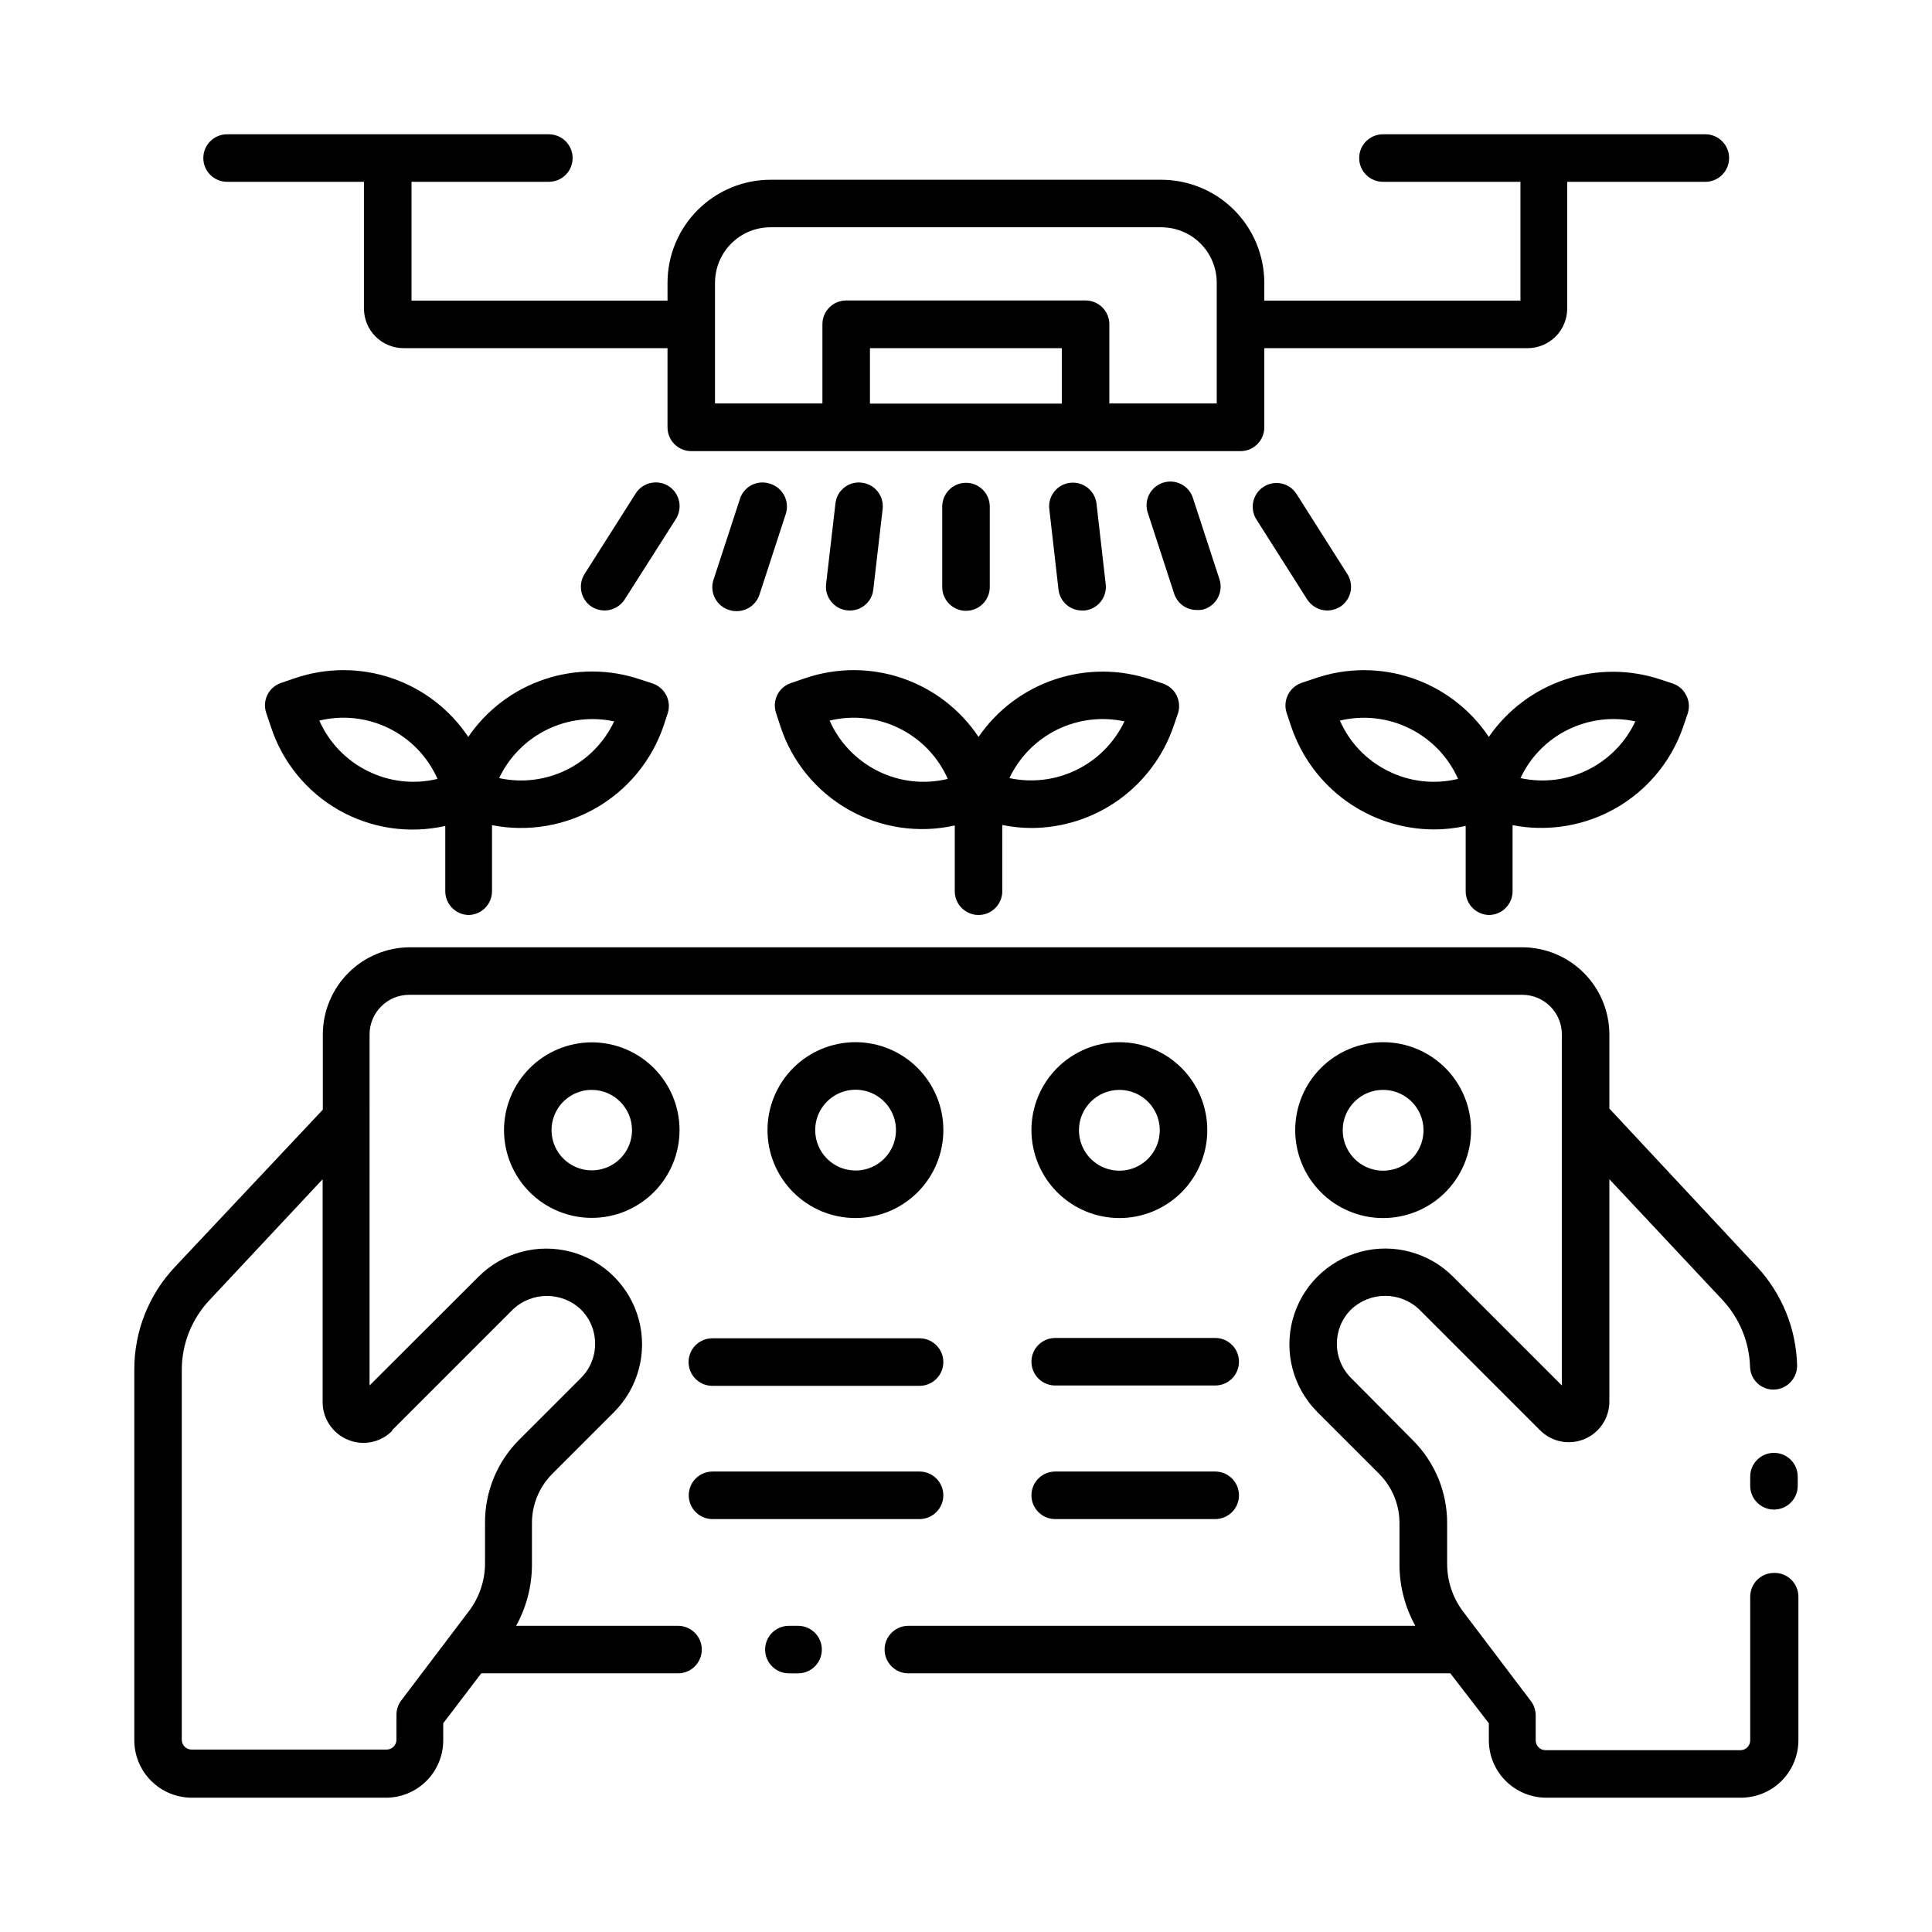
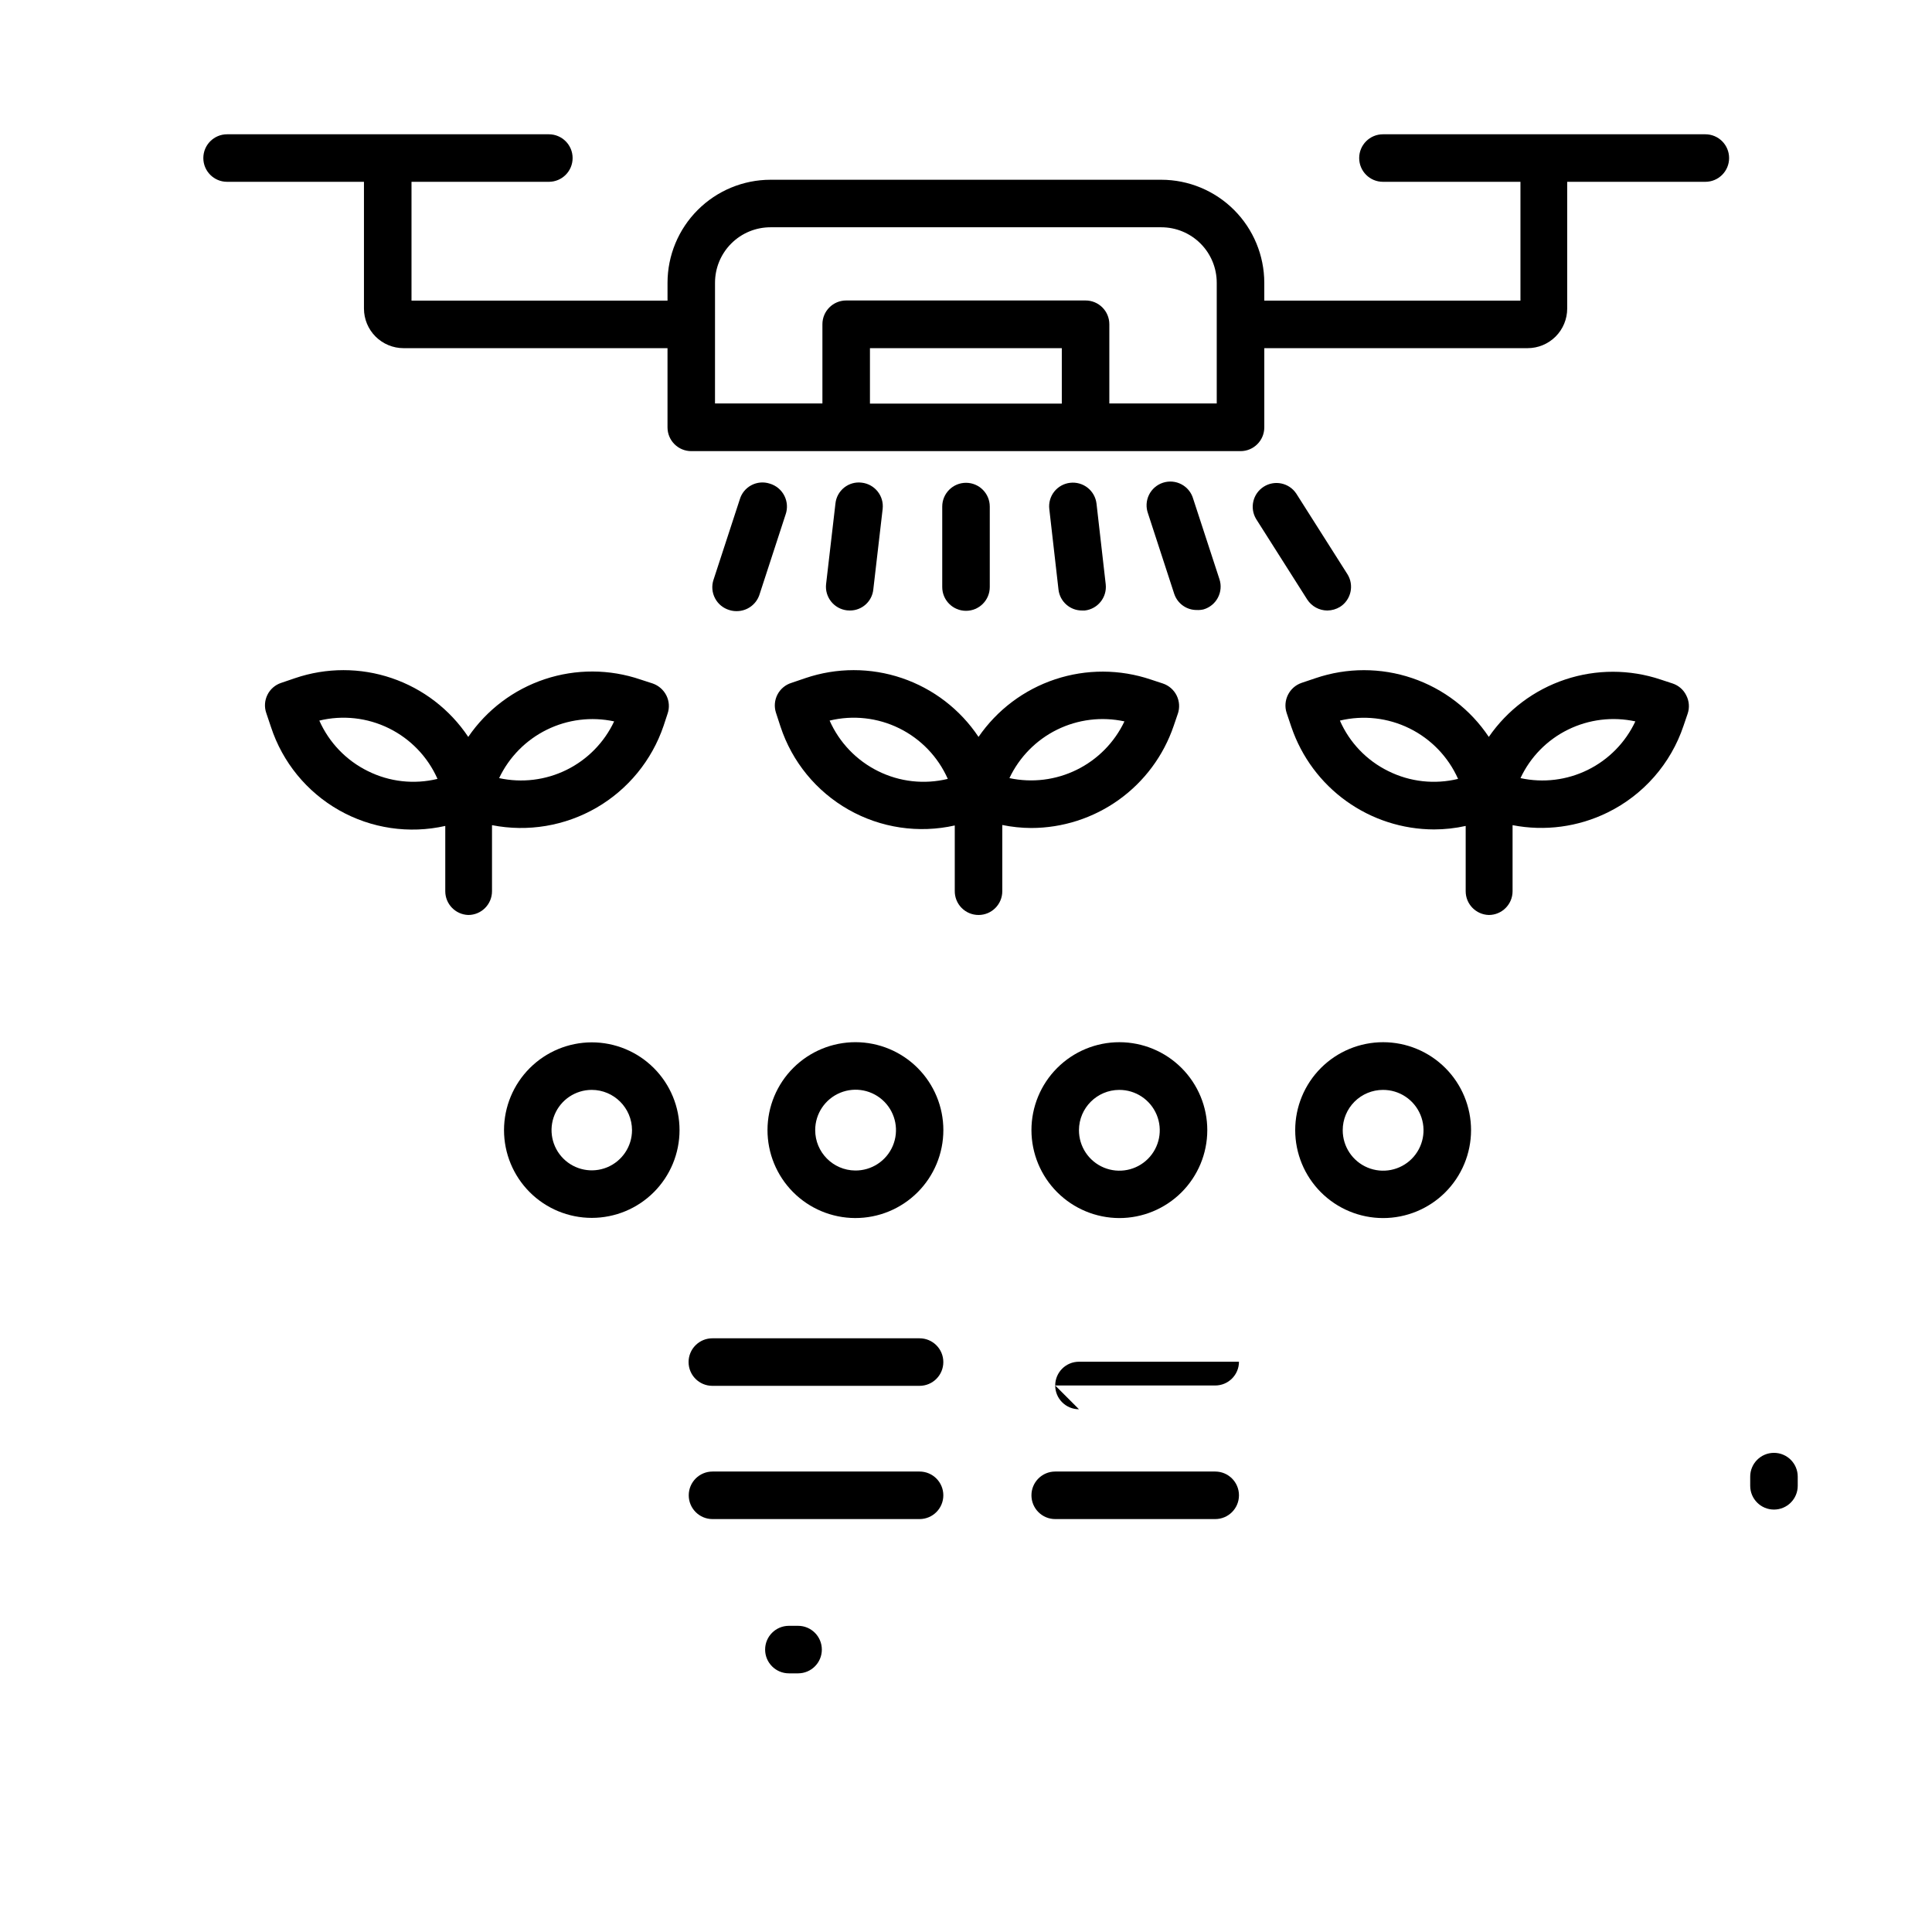
<svg xmlns="http://www.w3.org/2000/svg" fill="#000000" width="800px" height="800px" version="1.1" viewBox="144 144 512 512">
  <g>
    <path d="m204.18 192.18h36.273v33.59c0 2.781 1.109 5.453 3.074 7.422 1.969 1.969 4.641 3.074 7.422 3.074h69.949v20.992c0 3.477 2.816 6.297 6.297 6.297h145.56c3.477 0 6.297-2.82 6.297-6.297v-20.992h69.777c2.785 0 5.453-1.105 7.422-3.074s3.074-4.641 3.074-7.422v-33.586h36.609v-0.004c3.481 0 6.297-2.816 6.297-6.297 0-3.477-2.816-6.297-6.297-6.297h-85.438c-3.477 0-6.297 2.82-6.297 6.297 0 3.481 2.82 6.297 6.297 6.297h36.441v31.488h-67.887v-4.742c-0.012-7.234-2.891-14.172-8.004-19.285-5.117-5.117-12.051-7.996-19.285-8.004h-103.57c-7.234 0.008-14.172 2.887-19.285 8.004-5.117 5.113-7.996 12.051-8.004 19.285v4.742h-67.848v-31.488h36.398c3.481 0 6.297-2.816 6.297-6.297 0-3.477-2.816-6.297-6.297-6.297h-85.27c-3.477 0-6.297 2.82-6.297 6.297 0 3.481 2.82 6.297 6.297 6.297zm221.21 58.777h-50.844v-14.691h50.844zm-91.902-32.031c0-3.898 1.547-7.637 4.305-10.391 2.754-2.758 6.492-4.305 10.391-4.305h103.57c3.898 0 7.633 1.547 10.391 4.305 2.754 2.754 4.305 6.492 4.305 10.391v31.992h-28.465v-20.992c0-3.481-2.82-6.297-6.301-6.297h-63.438c-3.477 0-6.297 2.816-6.297 6.297v20.992h-28.465z" />
    <path d="m268.09 386.48c3.477 0 6.297-2.82 6.297-6.297v-17.508c9.48 1.863 19.316 0.223 27.68-4.617 8.363-4.844 14.684-12.559 17.789-21.707l1.051-3.191c0.555-1.582 0.449-3.324-0.297-4.828-0.742-1.492-2.039-2.637-3.609-3.191l-3.234-1.051c-8.227-2.809-17.148-2.844-25.398-0.098-8.25 2.742-15.375 8.117-20.277 15.297-4.863-7.289-12-12.77-20.297-15.586-8.301-2.816-17.297-2.812-25.594 0.012l-3.695 1.258c-1.586 0.527-2.898 1.664-3.637 3.164-0.742 1.5-0.855 3.231-0.309 4.812l1.258 3.738c3.062 9.328 9.488 17.18 18.027 22.027 8.539 4.844 18.578 6.328 28.156 4.168v17.301c0 3.394 2.691 6.184 6.09 6.297zm38.668-51.305h-0.004c-2.625 5.586-7.07 10.117-12.609 12.848-5.535 2.731-11.836 3.5-17.871 2.184 2.644-5.574 7.094-10.09 12.629-12.82 5.531-2.727 11.824-3.508 17.852-2.211zm-65.246 13.184c-5.734-2.812-10.297-7.555-12.887-13.395 6.203-1.5 12.734-0.777 18.457 2.047 5.727 2.824 10.277 7.566 12.863 13.402-6.195 1.512-12.727 0.785-18.434-2.055z" />
    <path d="m403.32 386.48c3.477 0 6.297-2.82 6.297-6.297v-17.551c2.516 0.516 5.074 0.785 7.641 0.797 8.336-0.004 16.465-2.617 23.242-7.473 6.773-4.856 11.859-11.711 14.543-19.605l1.09-3.191h0.004c0.543-1.586 0.434-3.324-0.305-4.832-0.742-1.504-2.055-2.652-3.644-3.188l-3.191-1.051c-8.23-2.781-17.141-2.801-25.387-0.059-8.242 2.742-15.367 8.102-20.289 15.258-4.863-7.289-12-12.77-20.297-15.586-8.301-2.816-17.297-2.812-25.594 0.012l-3.695 1.258c-1.586 0.492-2.914 1.598-3.688 3.07-0.77 1.473-0.926 3.195-0.426 4.781l1.219 3.738v-0.004c3.066 9.324 9.496 17.172 18.035 22.016 8.535 4.844 18.57 6.336 28.148 4.184v17.297c-0.035 1.691 0.613 3.328 1.797 4.535 1.184 1.211 2.805 1.891 4.5 1.891zm38.668-51.305c-2.644 5.574-7.094 10.09-12.629 12.816-5.531 2.731-11.824 3.508-17.852 2.215 2.637-5.578 7.086-10.102 12.617-12.832 5.535-2.727 11.832-3.504 17.863-2.199zm-65.285 13.184c-5.719-2.828-10.262-7.566-12.848-13.395 6.203-1.5 12.734-0.777 18.461 2.047 5.723 2.824 10.273 7.566 12.859 13.402-6.211 1.516-12.754 0.789-18.473-2.055z" />
    <path d="m538.55 386.48c3.477 0 6.297-2.82 6.297-6.297v-17.508c8.539 1.66 17.387 0.48 25.191-3.359 9.5-4.664 16.742-12.934 20.109-22.965l1.09-3.191c0.547-1.59 0.426-3.332-0.336-4.828-0.719-1.508-2.023-2.66-3.609-3.191l-3.191-1.051c-8.211-2.75-17.098-2.754-25.316-0.012-8.215 2.738-15.32 8.078-20.234 15.211-4.867-7.285-12.004-12.762-20.301-15.578-8.297-2.816-17.293-2.812-25.59 0.004l-3.738 1.258h0.004c-3.277 1.133-5.031 4.688-3.949 7.977l1.258 3.738h0.004c2.688 7.894 7.773 14.75 14.547 19.613s14.898 7.488 23.238 7.508c2.824-0.004 5.641-0.312 8.398-0.926v17.301c-0.004 3.41 2.715 6.203 6.129 6.297zm20.992-49.121c5.531-2.719 11.82-3.488 17.844-2.184-2.621 5.586-7.059 10.113-12.59 12.844s-11.824 3.504-17.852 2.188c2.613-5.594 7.059-10.129 12.598-12.848zm-47.609 11c-5.734-2.805-10.285-7.551-12.848-13.395 6.203-1.484 12.73-0.75 18.449 2.07 5.719 2.82 10.273 7.555 12.871 13.379-6.207 1.516-12.754 0.789-18.473-2.055z" />
-     <path d="m321.2 272.83c-2.949-1.867-6.852-1.004-8.734 1.934l-13.562 21.371 0.004-0.004c-1.844 2.938-0.98 6.809 1.93 8.691 1.012 0.617 2.172 0.953 3.359 0.965 2.152-0.004 4.156-1.094 5.332-2.894l13.602-21.371c1.84-2.938 0.98-6.809-1.93-8.691z" />
    <path d="m347.98 272.16c-1.609-0.52-3.359-0.371-4.856 0.422-1.496 0.789-2.606 2.152-3.078 3.777l-6.969 21.328h-0.004c-0.52 1.613-0.371 3.371 0.422 4.871 0.789 1.504 2.152 2.621 3.777 3.106 0.625 0.199 1.277 0.301 1.934 0.293 2.688 0.016 5.094-1.668 6.004-4.199l6.969-21.371v0.004c0.59-1.648 0.473-3.465-0.32-5.023-0.797-1.559-2.199-2.719-3.879-3.207z" />
    <path d="m369.22 305.79c3.203 0.016 5.891-2.398 6.215-5.582l2.477-21.328c0.395-3.457-2.086-6.574-5.543-6.969-1.66-0.215-3.34 0.254-4.652 1.301-1.312 1.043-2.148 2.57-2.316 4.238l-2.477 21.328c-0.395 3.457 2.09 6.574 5.543 6.973z" />
    <path d="m406.3 299.49v-21.242c0-3.481-2.82-6.301-6.297-6.301-3.481 0-6.301 2.82-6.301 6.301v21.328c0 3.477 2.82 6.297 6.301 6.297 3.477 0 6.297-2.82 6.297-6.297z" />
    <path d="m495.77 305.79c1.184-0.012 2.344-0.348 3.356-0.965 2.934-1.867 3.797-5.758 1.934-8.691l-13.562-21.371v0.004c-1.91-2.828-5.719-3.617-8.598-1.785-2.875 1.828-3.773 5.617-2.023 8.543l13.562 21.371c1.176 1.801 3.18 2.891 5.332 2.894z" />
    <path d="m462.98 305.49c1.625-0.484 2.988-1.602 3.777-3.106 0.793-1.5 0.941-3.258 0.418-4.871l-6.969-21.328c-0.469-1.645-1.586-3.027-3.098-3.832-1.512-0.805-3.285-0.957-4.91-0.426-1.629 0.531-2.969 1.699-3.715 3.238-0.746 1.539-0.832 3.316-0.242 4.926l6.969 21.371v-0.004c0.883 2.535 3.281 4.223 5.961 4.199 0.609 0.031 1.215-0.027 1.809-0.168z" />
    <path d="m430.77 305.79h0.715c3.453-0.395 5.934-3.516 5.539-6.969l-2.434-21.328c-0.191-1.668-1.035-3.188-2.352-4.231-1.316-1.039-2.996-1.512-4.66-1.312-1.656 0.191-3.168 1.031-4.199 2.34-1.035 1.309-1.5 2.977-1.301 4.633l2.434 21.328c0.367 3.172 3.062 5.562 6.258 5.539z" />
    <path d="m326.48 504.96c0 3.481 2.82 6.301 6.297 6.301h54.914c3.481 0 6.301-2.82 6.301-6.301 0-3.477-2.82-6.297-6.301-6.297h-54.871c-1.68-0.012-3.289 0.648-4.481 1.832-1.191 1.18-1.859 2.789-1.859 4.465z" />
-     <path d="m423.64 511.17h42.402c3.481 0 6.297-2.82 6.297-6.297s-2.816-6.297-6.297-6.297h-42.402c-3.481 0-6.297 2.82-6.297 6.297s2.816 6.297 6.297 6.297z" />
+     <path d="m423.64 511.17h42.402c3.481 0 6.297-2.82 6.297-6.297h-42.402c-3.481 0-6.297 2.82-6.297 6.297s2.816 6.297 6.297 6.297z" />
    <path d="m332.82 546.57h54.871c3.481 0 6.301-2.82 6.301-6.301 0-3.477-2.82-6.297-6.301-6.297h-54.871c-3.477 0-6.297 2.82-6.297 6.297 0 3.481 2.82 6.301 6.297 6.301z" />
    <path d="m423.64 546.57h42.402c3.481 0 6.297-2.82 6.297-6.301 0-3.477-2.816-6.297-6.297-6.297h-42.402c-3.481 0-6.297 2.82-6.297 6.297 0 3.481 2.816 6.301 6.297 6.301z" />
    <path d="m355.5 574.86h-2.438c-3.477 0-6.297 2.82-6.297 6.297 0 3.477 2.82 6.297 6.297 6.297h2.438c3.477 0 6.297-2.82 6.297-6.297 0-3.477-2.82-6.297-6.297-6.297z" />
-     <path d="m614.12 560.84c-3.477 0-6.297 2.82-6.297 6.297v38.082c0 1.438-1.164 2.602-2.602 2.602h-51.641c-1.438 0-2.606-1.164-2.606-2.602v-6.637c0-1.383-0.457-2.723-1.301-3.82l-17.969-23.723v0.004c-2.727-3.637-4.199-8.055-4.199-12.598v-10.789c0.023-8.254-3.258-16.176-9.109-22l-16.375-16.5c-4.992-5-4.992-13.094 0-18.094 5.07-4.863 13.07-4.863 18.137 0l31.992 31.992c3.074 3.074 7.695 3.992 11.711 2.328 4.016-1.664 6.637-5.582 6.637-9.93v-58.945l29.977 31.992c4.492 4.816 7.09 11.094 7.305 17.676 0.035 1.648 0.719 3.215 1.91 4.359 1.188 1.141 2.781 1.762 4.43 1.73 3.484-0.117 6.223-3.023 6.129-6.508-0.262-9.66-4.019-18.895-10.578-25.988l-39.172-41.984v-19.648c-0.012-6.121-2.449-11.988-6.777-16.316-4.328-4.328-10.191-6.766-16.312-6.777h-294.77c-6.121 0.012-11.984 2.449-16.312 6.777-4.328 4.328-6.766 10.195-6.777 16.316v19.941l-39.215 41.691c-6.961 7.391-10.809 17.176-10.746 27.332v98.117c0.012 4.027 1.617 7.887 4.465 10.734s6.707 4.449 10.734 4.461h51.641c4-0.043 7.824-1.664 10.637-4.508 2.812-2.848 4.391-6.688 4.391-10.688v-4.535l10.078-13.227h52.145c3.477 0 6.297-2.82 6.297-6.297 0-3.477-2.82-6.297-6.297-6.297h-42.91c2.781-5.023 4.227-10.676 4.199-16.418v-10.789c-0.012-4.914 1.938-9.629 5.418-13.098l16.332-16.332c6.41-6.414 8.914-15.758 6.566-24.52-2.344-8.758-9.188-15.602-17.945-17.945-8.762-2.348-18.105 0.156-24.52 6.566l-28.887 28.844 0.004-93.035c0-5.797 4.699-10.496 10.496-10.496h294.98c2.781 0 5.453 1.105 7.422 3.074s3.074 4.637 3.074 7.422v93.035l-28.844-28.844c-6.414-6.418-15.762-8.93-24.527-6.586s-15.617 9.184-17.973 17.949c-2.352 8.762 0.148 18.113 6.562 24.535l16.332 16.332h-0.004c3.481 3.469 5.43 8.184 5.418 13.098v10.789c-0.027 5.742 1.418 11.395 4.199 16.418h-134.35c-3.477 0-6.297 2.82-6.297 6.297 0 3.477 2.82 6.297 6.297 6.297h143.63l10.203 13.227v4.535c0.012 4.027 1.613 7.887 4.465 10.734 2.848 2.848 6.707 4.449 10.734 4.461h51.641c4.027-0.012 7.887-1.613 10.734-4.461s4.449-6.707 4.461-10.734v-38.082c0-1.699-0.684-3.328-1.902-4.512-1.219-1.188-2.863-1.832-4.562-1.785zm-366.23-37.785 31.992-31.992c5.062-4.836 13.031-4.836 18.094 0 4.992 5 4.992 13.094 0 18.094l-16.332 16.332c-5.852 5.824-9.133 13.746-9.109 22v10.789c0 4.543-1.473 8.965-4.199 12.598l-17.969 23.723v-0.004c-0.844 1.098-1.301 2.438-1.301 3.82v6.637c0 1.438-1.168 2.602-2.606 2.602h-51.68c-1.438 0-2.606-1.164-2.606-2.602v-97.949c-0.016-6.898 2.613-13.539 7.348-18.559l29.977-32.035v59.113c0.023 4.383 2.695 8.316 6.762 9.953 3.992 1.645 8.586 0.715 11.629-2.352z" />
    <path d="m614.12 529.02c-3.477 0-6.297 2.82-6.297 6.297v2.438c0 3.477 2.82 6.297 6.297 6.297 3.477 0 6.297-2.82 6.297-6.297v-2.438c0-3.477-2.82-6.297-6.297-6.297z" />
    <path d="m277.57 443.49c0 6.172 2.449 12.086 6.812 16.449 4.359 4.363 10.277 6.812 16.445 6.812s12.086-2.449 16.445-6.812c4.363-4.363 6.812-10.277 6.812-16.449 0-6.168-2.449-12.082-6.812-16.445-4.359-4.363-10.277-6.812-16.445-6.812-6.164 0.012-12.074 2.465-16.434 6.824-4.359 4.359-6.816 10.27-6.824 16.434zm33.922 0c0 4.316-2.598 8.203-6.582 9.855-3.984 1.648-8.574 0.738-11.621-2.312-3.051-3.051-3.965-7.637-2.312-11.621 1.648-3.984 5.539-6.582 9.852-6.582 5.879 0.02 10.641 4.781 10.664 10.66z" />
    <path d="m394 443.49c0-6.172-2.453-12.094-6.816-16.465-4.363-4.367-10.285-6.828-16.457-6.836-6.176-0.004-12.102 2.438-16.477 6.797s-6.84 10.273-6.856 16.449c-0.012 6.176 2.426 12.105 6.777 16.484 4.352 4.379 10.266 6.852 16.441 6.875 6.195 0.02 12.145-2.426 16.531-6.797s6.856-10.312 6.856-16.508zm-33.965 0c0-4.34 2.621-8.25 6.637-9.902 4.016-1.648 8.629-0.707 11.684 2.379 3.051 3.09 3.934 7.715 2.238 11.711-1.695 3.996-5.641 6.57-9.98 6.519-5.863-0.066-10.582-4.84-10.578-10.707z" />
    <path d="m440.6 466.8c6.184 0.008 12.113-2.438 16.492-6.801 4.379-4.367 6.844-10.293 6.852-16.473 0.008-6.184-2.445-12.117-6.812-16.492-4.367-4.375-10.293-6.836-16.477-6.84-6.18-0.004-12.113 2.449-16.484 6.82-4.375 4.371-6.828 10.301-6.828 16.48 0.008 6.172 2.461 12.086 6.82 16.453 4.359 4.363 10.27 6.828 16.438 6.852zm0-33.965c4.336-0.02 8.258 2.582 9.926 6.586 1.668 4.008 0.754 8.621-2.312 11.688-3.07 3.066-7.684 3.981-11.688 2.312-4.004-1.668-6.606-5.586-6.59-9.926 0.023-5.879 4.785-10.641 10.664-10.66z" />
    <path d="m510.5 466.8c6.184 0.008 12.117-2.438 16.496-6.801 4.375-4.367 6.84-10.293 6.848-16.473 0.008-6.184-2.441-12.117-6.809-16.492-4.367-4.375-10.297-6.836-16.477-6.84-6.184-0.004-12.113 2.449-16.488 6.82-4.371 4.371-6.828 10.301-6.828 16.48 0 6.176 2.449 12.094 6.809 16.465 4.363 4.367 10.277 6.828 16.449 6.84zm0-33.965c4.34-0.02 8.258 2.582 9.926 6.586 1.668 4.008 0.754 8.621-2.312 11.688-3.066 3.066-7.684 3.981-11.688 2.312-4.004-1.668-6.606-5.586-6.59-9.926 0-2.828 1.125-5.539 3.125-7.539s4.711-3.121 7.539-3.121z" />
  </g>
</svg>